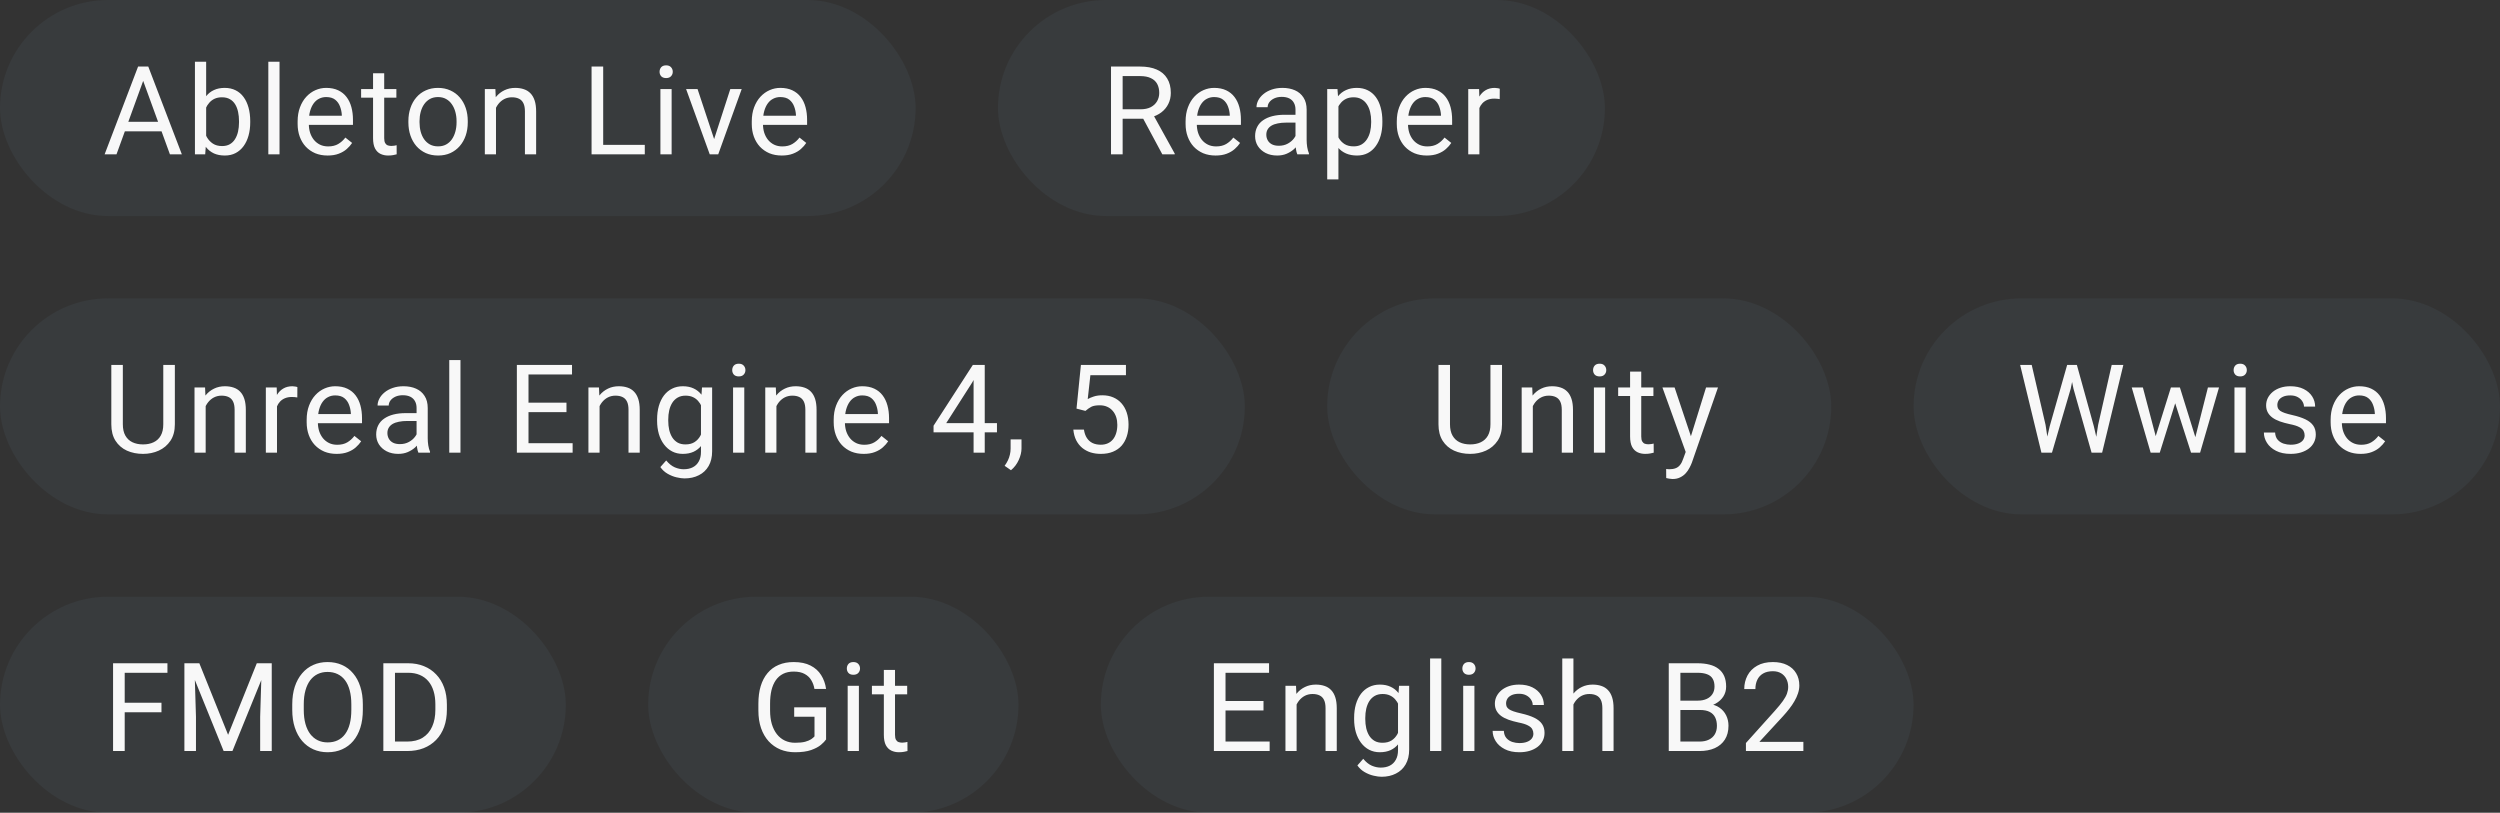
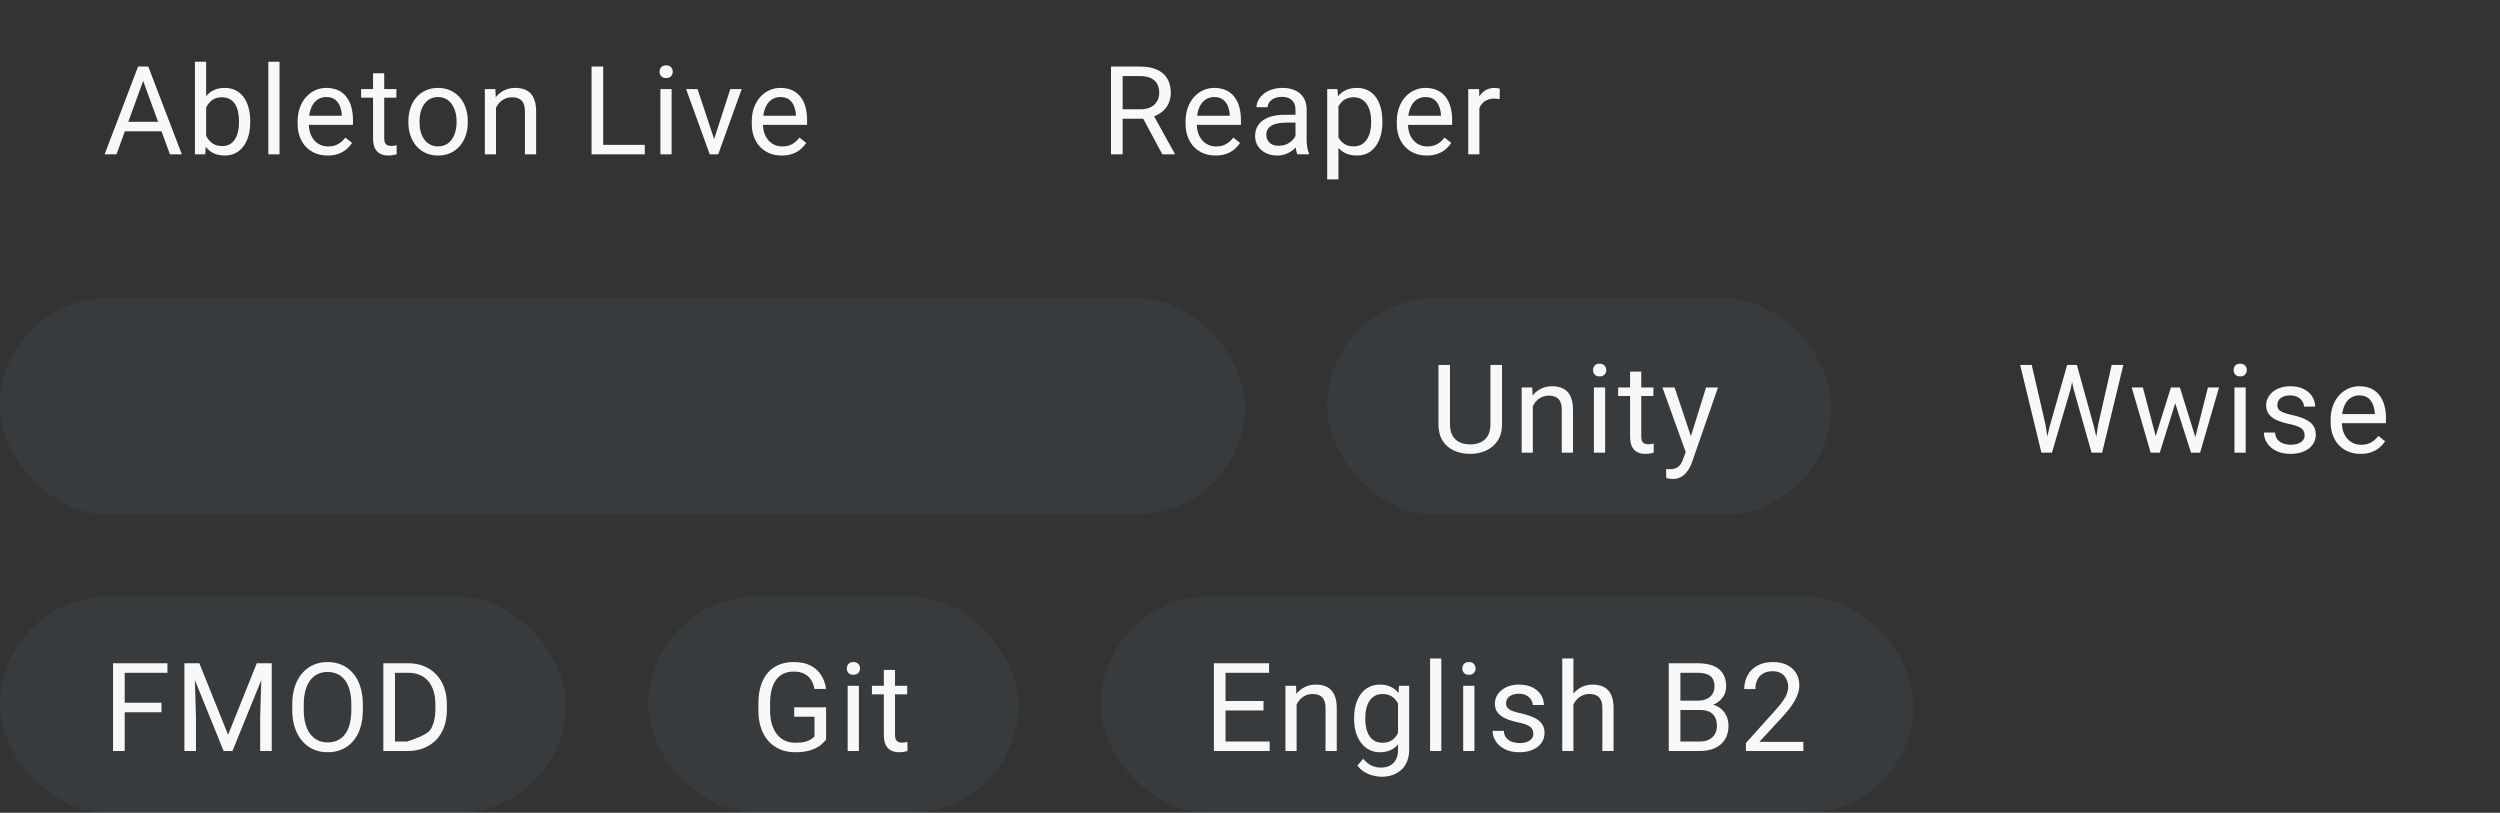
<svg xmlns="http://www.w3.org/2000/svg" width="243" height="79" viewBox="0 0 243 79" fill="none">
  <rect x="0" y="0" width="243" height="79" fill="#333333" stroke="none" />
-   <rect width="89" height="21" rx="10.5" fill="#99DAFF" fill-opacity="0.05" />
  <path d="M14.148 7.225L11.324 15H10.17L13.422 6.469H14.166L14.148 7.225ZM16.516 15L13.685 7.225L13.668 6.469H14.412L17.676 15H16.516ZM16.369 11.842V12.768H11.576V11.842H16.369ZM18.948 6H20.038V13.77L19.945 15H18.948V6ZM24.322 11.777V11.9C24.322 12.361 24.267 12.789 24.157 13.184C24.048 13.574 23.888 13.914 23.677 14.203C23.466 14.492 23.208 14.717 22.904 14.877C22.599 15.037 22.249 15.117 21.855 15.117C21.452 15.117 21.099 15.049 20.794 14.912C20.493 14.771 20.239 14.57 20.032 14.309C19.825 14.047 19.659 13.73 19.534 13.359C19.413 12.988 19.329 12.57 19.282 12.105V11.566C19.329 11.098 19.413 10.678 19.534 10.307C19.659 9.936 19.825 9.619 20.032 9.357C20.239 9.092 20.493 8.891 20.794 8.754C21.095 8.613 21.445 8.543 21.843 8.543C22.241 8.543 22.595 8.621 22.904 8.777C23.212 8.93 23.47 9.148 23.677 9.434C23.888 9.719 24.048 10.06 24.157 10.459C24.267 10.854 24.322 11.293 24.322 11.777ZM23.232 11.9V11.777C23.232 11.461 23.202 11.164 23.144 10.887C23.085 10.605 22.991 10.359 22.863 10.148C22.734 9.934 22.564 9.766 22.353 9.645C22.142 9.52 21.882 9.457 21.573 9.457C21.3 9.457 21.062 9.504 20.859 9.598C20.659 9.691 20.489 9.818 20.349 9.979C20.208 10.135 20.093 10.315 20.003 10.518C19.917 10.717 19.853 10.924 19.81 11.139V12.551C19.872 12.824 19.974 13.088 20.114 13.342C20.259 13.592 20.45 13.797 20.689 13.957C20.931 14.117 21.23 14.197 21.585 14.197C21.878 14.197 22.128 14.139 22.335 14.021C22.546 13.9 22.716 13.734 22.845 13.523C22.978 13.312 23.075 13.068 23.138 12.791C23.2 12.514 23.232 12.217 23.232 11.9ZM27.17 6V15H26.081V6H27.17ZM31.841 15.117C31.4 15.117 31 15.043 30.64 14.895C30.285 14.742 29.978 14.529 29.72 14.256C29.466 13.982 29.271 13.658 29.134 13.283C28.998 12.908 28.929 12.498 28.929 12.053V11.807C28.929 11.291 29.006 10.832 29.158 10.43C29.31 10.023 29.517 9.68 29.779 9.398C30.041 9.117 30.337 8.904 30.669 8.76C31.002 8.615 31.345 8.543 31.701 8.543C32.154 8.543 32.544 8.621 32.873 8.777C33.205 8.934 33.476 9.152 33.687 9.434C33.898 9.711 34.054 10.039 34.156 10.418C34.257 10.793 34.308 11.203 34.308 11.648V12.135H29.574V11.25H33.224V11.168C33.209 10.887 33.15 10.613 33.048 10.348C32.951 10.082 32.794 9.863 32.58 9.691C32.365 9.52 32.072 9.434 31.701 9.434C31.455 9.434 31.228 9.486 31.021 9.592C30.814 9.693 30.636 9.846 30.488 10.049C30.34 10.252 30.224 10.5 30.142 10.793C30.06 11.086 30.019 11.424 30.019 11.807V12.053C30.019 12.354 30.06 12.637 30.142 12.902C30.228 13.164 30.351 13.395 30.511 13.594C30.675 13.793 30.873 13.949 31.103 14.062C31.337 14.176 31.603 14.232 31.9 14.232C32.283 14.232 32.607 14.154 32.873 13.998C33.138 13.842 33.371 13.633 33.57 13.371L34.226 13.893C34.09 14.1 33.916 14.297 33.705 14.484C33.494 14.672 33.234 14.824 32.925 14.941C32.621 15.059 32.259 15.117 31.841 15.117ZM38.528 8.66V9.492H35.1V8.66H38.528ZM36.261 7.119H37.344V13.43C37.344 13.645 37.378 13.807 37.444 13.916C37.511 14.025 37.596 14.098 37.702 14.133C37.807 14.168 37.921 14.185 38.042 14.185C38.132 14.185 38.225 14.178 38.323 14.162C38.425 14.143 38.501 14.127 38.552 14.115L38.557 15C38.471 15.027 38.358 15.053 38.218 15.076C38.081 15.104 37.915 15.117 37.719 15.117C37.454 15.117 37.21 15.065 36.987 14.959C36.764 14.854 36.587 14.678 36.454 14.432C36.325 14.182 36.261 13.846 36.261 13.424V7.119ZM39.695 11.9V11.766C39.695 11.309 39.762 10.885 39.895 10.494C40.027 10.1 40.219 9.758 40.469 9.469C40.719 9.176 41.022 8.949 41.377 8.789C41.732 8.625 42.131 8.543 42.572 8.543C43.018 8.543 43.418 8.625 43.773 8.789C44.133 8.949 44.438 9.176 44.688 9.469C44.941 9.758 45.135 10.1 45.268 10.494C45.4 10.885 45.467 11.309 45.467 11.766V11.9C45.467 12.357 45.4 12.781 45.268 13.172C45.135 13.562 44.941 13.904 44.688 14.197C44.438 14.486 44.135 14.713 43.779 14.877C43.428 15.037 43.029 15.117 42.584 15.117C42.139 15.117 41.738 15.037 41.383 14.877C41.027 14.713 40.723 14.486 40.469 14.197C40.219 13.904 40.027 13.562 39.895 13.172C39.762 12.781 39.695 12.357 39.695 11.9ZM40.779 11.766V11.9C40.779 12.217 40.816 12.516 40.891 12.797C40.965 13.074 41.076 13.32 41.225 13.535C41.377 13.75 41.566 13.92 41.793 14.045C42.02 14.166 42.283 14.227 42.584 14.227C42.881 14.227 43.141 14.166 43.363 14.045C43.59 13.92 43.777 13.75 43.926 13.535C44.074 13.32 44.185 13.074 44.26 12.797C44.338 12.516 44.377 12.217 44.377 11.9V11.766C44.377 11.453 44.338 11.158 44.26 10.881C44.185 10.6 44.072 10.352 43.92 10.137C43.772 9.918 43.584 9.746 43.357 9.621C43.135 9.496 42.873 9.434 42.572 9.434C42.275 9.434 42.014 9.496 41.787 9.621C41.565 9.746 41.377 9.918 41.225 10.137C41.076 10.352 40.965 10.6 40.891 10.881C40.816 11.158 40.779 11.453 40.779 11.766ZM48.21 10.014V15H47.126V8.66H48.152L48.21 10.014ZM47.952 11.59L47.501 11.572C47.505 11.139 47.569 10.738 47.694 10.371C47.819 10 47.995 9.678 48.222 9.404C48.448 9.131 48.718 8.92 49.031 8.771C49.347 8.619 49.697 8.543 50.079 8.543C50.392 8.543 50.673 8.586 50.923 8.672C51.173 8.754 51.386 8.887 51.562 9.07C51.741 9.254 51.878 9.492 51.972 9.785C52.066 10.074 52.112 10.428 52.112 10.846V15H51.023V10.834C51.023 10.502 50.974 10.236 50.876 10.037C50.779 9.834 50.636 9.688 50.448 9.598C50.261 9.504 50.031 9.457 49.757 9.457C49.487 9.457 49.241 9.514 49.019 9.627C48.8 9.74 48.611 9.896 48.45 10.096C48.294 10.295 48.171 10.523 48.081 10.781C47.995 11.035 47.952 11.305 47.952 11.59ZM62.673 14.08V15H58.408V14.08H62.673ZM58.63 6.469V15H57.5V6.469H58.63ZM65.282 8.66V15H64.192V8.66H65.282ZM64.11 6.979C64.11 6.803 64.163 6.654 64.268 6.533C64.378 6.412 64.538 6.352 64.749 6.352C64.956 6.352 65.114 6.412 65.223 6.533C65.337 6.654 65.393 6.803 65.393 6.979C65.393 7.146 65.337 7.291 65.223 7.412C65.114 7.529 64.956 7.588 64.749 7.588C64.538 7.588 64.378 7.529 64.268 7.412C64.163 7.291 64.11 7.146 64.11 6.979ZM69.25 14.021L70.984 8.66H72.092L69.812 15H69.086L69.25 14.021ZM67.803 8.66L69.59 14.051L69.713 15H68.986L66.689 8.66H67.803ZM75.984 15.117C75.542 15.117 75.142 15.043 74.782 14.895C74.427 14.742 74.12 14.529 73.862 14.256C73.609 13.982 73.413 13.658 73.277 13.283C73.14 12.908 73.072 12.498 73.072 12.053V11.807C73.072 11.291 73.148 10.832 73.3 10.43C73.452 10.023 73.659 9.68 73.921 9.398C74.183 9.117 74.48 8.904 74.812 8.76C75.144 8.615 75.487 8.543 75.843 8.543C76.296 8.543 76.687 8.621 77.015 8.777C77.347 8.934 77.618 9.152 77.829 9.434C78.04 9.711 78.197 10.039 78.298 10.418C78.4 10.793 78.45 11.203 78.45 11.648V12.135H73.716V11.25H77.366V11.168C77.351 10.887 77.292 10.613 77.191 10.348C77.093 10.082 76.937 9.863 76.722 9.691C76.507 9.52 76.214 9.434 75.843 9.434C75.597 9.434 75.37 9.486 75.163 9.592C74.956 9.693 74.778 9.846 74.63 10.049C74.482 10.252 74.366 10.5 74.284 10.793C74.202 11.086 74.161 11.424 74.161 11.807V12.053C74.161 12.354 74.202 12.637 74.284 12.902C74.37 13.164 74.493 13.395 74.653 13.594C74.818 13.793 75.015 13.949 75.245 14.062C75.48 14.176 75.745 14.232 76.042 14.232C76.425 14.232 76.749 14.154 77.015 13.998C77.281 13.842 77.513 13.633 77.712 13.371L78.368 13.893C78.232 14.1 78.058 14.297 77.847 14.484C77.636 14.672 77.376 14.824 77.068 14.941C76.763 15.059 76.402 15.117 75.984 15.117Z" fill="#F8F8F8" />
-   <rect x="97" width="59" height="21" rx="10.5" fill="#99DAFF" fill-opacity="0.05" />
  <path d="M107.99 6.469H110.814C111.455 6.469 111.996 6.566 112.438 6.762C112.883 6.957 113.221 7.246 113.451 7.629C113.686 8.008 113.803 8.475 113.803 9.029C113.803 9.42 113.723 9.777 113.562 10.102C113.406 10.422 113.18 10.695 112.883 10.922C112.59 11.145 112.238 11.31 111.828 11.42L111.512 11.543H108.857L108.846 10.623H110.85C111.256 10.623 111.594 10.553 111.863 10.412C112.133 10.268 112.336 10.074 112.473 9.832C112.609 9.59 112.678 9.322 112.678 9.029C112.678 8.701 112.613 8.414 112.484 8.168C112.355 7.922 112.152 7.732 111.875 7.6C111.602 7.463 111.248 7.395 110.814 7.395H109.121V15H107.99V6.469ZM112.977 15L110.902 11.133L112.08 11.127L114.184 14.93V15H112.977ZM118.152 15.117C117.71 15.117 117.31 15.043 116.95 14.895C116.595 14.742 116.288 14.529 116.03 14.256C115.777 13.982 115.581 13.658 115.445 13.283C115.308 12.908 115.239 12.498 115.239 12.053V11.807C115.239 11.291 115.316 10.832 115.468 10.43C115.62 10.023 115.827 9.68 116.089 9.398C116.351 9.117 116.648 8.904 116.98 8.76C117.312 8.615 117.655 8.543 118.011 8.543C118.464 8.543 118.855 8.621 119.183 8.777C119.515 8.934 119.786 9.152 119.997 9.434C120.208 9.711 120.364 10.039 120.466 10.418C120.568 10.793 120.618 11.203 120.618 11.648V12.135H115.884V11.25H119.534V11.168C119.519 10.887 119.46 10.613 119.359 10.348C119.261 10.082 119.105 9.863 118.89 9.691C118.675 9.52 118.382 9.434 118.011 9.434C117.765 9.434 117.538 9.486 117.331 9.592C117.124 9.693 116.946 9.846 116.798 10.049C116.65 10.252 116.534 10.5 116.452 10.793C116.37 11.086 116.329 11.424 116.329 11.807V12.053C116.329 12.354 116.37 12.637 116.452 12.902C116.538 13.164 116.661 13.395 116.821 13.594C116.986 13.793 117.183 13.949 117.413 14.062C117.648 14.176 117.913 14.232 118.21 14.232C118.593 14.232 118.917 14.154 119.183 13.998C119.448 13.842 119.681 13.633 119.88 13.371L120.536 13.893C120.4 14.1 120.226 14.297 120.015 14.484C119.804 14.672 119.544 14.824 119.236 14.941C118.931 15.059 118.57 15.117 118.152 15.117ZM125.922 13.916V10.652C125.922 10.402 125.871 10.185 125.77 10.002C125.672 9.814 125.524 9.67 125.325 9.568C125.125 9.467 124.879 9.416 124.586 9.416C124.313 9.416 124.073 9.463 123.866 9.557C123.663 9.65 123.502 9.773 123.385 9.926C123.272 10.078 123.215 10.242 123.215 10.418H122.131C122.131 10.191 122.19 9.967 122.307 9.744C122.424 9.521 122.592 9.32 122.811 9.141C123.034 8.957 123.299 8.812 123.608 8.707C123.92 8.598 124.268 8.543 124.651 8.543C125.112 8.543 125.518 8.621 125.87 8.777C126.225 8.934 126.502 9.17 126.702 9.486C126.905 9.799 127.006 10.191 127.006 10.664V13.617C127.006 13.828 127.024 14.053 127.059 14.291C127.098 14.529 127.155 14.734 127.229 14.906V15H126.098C126.043 14.875 126 14.709 125.969 14.502C125.938 14.291 125.922 14.096 125.922 13.916ZM126.11 11.156L126.121 11.918H125.026C124.717 11.918 124.442 11.943 124.2 11.994C123.957 12.041 123.754 12.113 123.59 12.211C123.426 12.309 123.301 12.432 123.215 12.58C123.129 12.725 123.086 12.895 123.086 13.09C123.086 13.289 123.131 13.471 123.221 13.635C123.311 13.799 123.446 13.93 123.625 14.027C123.809 14.121 124.034 14.168 124.299 14.168C124.631 14.168 124.924 14.098 125.178 13.957C125.432 13.816 125.633 13.645 125.782 13.441C125.934 13.238 126.016 13.041 126.028 12.85L126.491 13.371C126.463 13.535 126.389 13.717 126.268 13.916C126.147 14.115 125.985 14.307 125.782 14.49C125.582 14.67 125.344 14.82 125.067 14.941C124.793 15.059 124.485 15.117 124.141 15.117C123.711 15.117 123.334 15.033 123.01 14.865C122.69 14.697 122.44 14.473 122.26 14.191C122.084 13.906 121.996 13.588 121.996 13.236C121.996 12.896 122.063 12.598 122.196 12.34C122.329 12.078 122.52 11.861 122.77 11.69C123.02 11.514 123.321 11.381 123.672 11.291C124.024 11.201 124.416 11.156 124.85 11.156H126.11ZM130.095 9.879V17.438H129.005V8.66H130.002L130.095 9.879ZM134.367 11.777V11.9C134.367 12.361 134.312 12.789 134.203 13.184C134.093 13.574 133.933 13.914 133.722 14.203C133.515 14.492 133.259 14.717 132.955 14.877C132.65 15.037 132.3 15.117 131.906 15.117C131.504 15.117 131.148 15.051 130.839 14.918C130.531 14.785 130.269 14.592 130.054 14.338C129.839 14.084 129.668 13.779 129.539 13.424C129.414 13.068 129.328 12.668 129.281 12.223V11.566C129.328 11.098 129.416 10.678 129.545 10.307C129.673 9.936 129.843 9.619 130.054 9.357C130.269 9.092 130.529 8.891 130.834 8.754C131.138 8.613 131.49 8.543 131.888 8.543C132.287 8.543 132.64 8.621 132.949 8.777C133.257 8.93 133.517 9.148 133.728 9.434C133.939 9.719 134.097 10.06 134.203 10.459C134.312 10.854 134.367 11.293 134.367 11.777ZM133.277 11.9V11.777C133.277 11.461 133.244 11.164 133.177 10.887C133.111 10.605 133.007 10.359 132.867 10.148C132.73 9.934 132.554 9.766 132.339 9.645C132.125 9.52 131.869 9.457 131.572 9.457C131.298 9.457 131.06 9.504 130.857 9.598C130.658 9.691 130.488 9.818 130.347 9.979C130.207 10.135 130.091 10.315 130.002 10.518C129.916 10.717 129.851 10.924 129.808 11.139V12.656C129.886 12.93 129.996 13.188 130.136 13.43C130.277 13.668 130.464 13.861 130.699 14.01C130.933 14.154 131.228 14.227 131.584 14.227C131.877 14.227 132.129 14.166 132.339 14.045C132.554 13.92 132.73 13.75 132.867 13.535C133.007 13.32 133.111 13.074 133.177 12.797C133.244 12.516 133.277 12.217 133.277 11.9ZM138.68 15.117C138.239 15.117 137.839 15.043 137.479 14.895C137.124 14.742 136.817 14.529 136.559 14.256C136.305 13.982 136.11 13.658 135.973 13.283C135.837 12.908 135.768 12.498 135.768 12.053V11.807C135.768 11.291 135.845 10.832 135.997 10.43C136.149 10.023 136.356 9.68 136.618 9.398C136.88 9.117 137.177 8.904 137.509 8.76C137.841 8.615 138.184 8.543 138.54 8.543C138.993 8.543 139.384 8.621 139.712 8.777C140.044 8.934 140.315 9.152 140.526 9.434C140.737 9.711 140.893 10.039 140.995 10.418C141.096 10.793 141.147 11.203 141.147 11.648V12.135H136.413V11.25H140.063V11.168C140.048 10.887 139.989 10.613 139.888 10.348C139.79 10.082 139.634 9.863 139.419 9.691C139.204 9.52 138.911 9.434 138.54 9.434C138.294 9.434 138.067 9.486 137.86 9.592C137.653 9.693 137.475 9.846 137.327 10.049C137.179 10.252 137.063 10.5 136.981 10.793C136.899 11.086 136.858 11.424 136.858 11.807V12.053C136.858 12.354 136.899 12.637 136.981 12.902C137.067 13.164 137.19 13.395 137.35 13.594C137.514 13.793 137.712 13.949 137.942 14.062C138.177 14.176 138.442 14.232 138.739 14.232C139.122 14.232 139.446 14.154 139.712 13.998C139.977 13.842 140.21 13.633 140.409 13.371L141.065 13.893C140.929 14.1 140.755 14.297 140.544 14.484C140.333 14.672 140.073 14.824 139.764 14.941C139.46 15.059 139.098 15.117 138.68 15.117ZM143.797 9.656V15H142.713V8.66H143.768L143.797 9.656ZM145.777 8.625L145.771 9.633C145.682 9.613 145.596 9.602 145.514 9.598C145.436 9.59 145.346 9.586 145.244 9.586C144.994 9.586 144.773 9.625 144.582 9.703C144.391 9.781 144.229 9.891 144.096 10.031C143.963 10.172 143.857 10.34 143.779 10.535C143.705 10.727 143.656 10.938 143.633 11.168L143.328 11.344C143.328 10.961 143.365 10.602 143.439 10.266C143.518 9.93 143.637 9.633 143.797 9.375C143.957 9.113 144.16 8.91 144.406 8.766C144.656 8.617 144.953 8.543 145.297 8.543C145.375 8.543 145.465 8.553 145.566 8.572C145.668 8.588 145.738 8.605 145.777 8.625Z" fill="#F8F8F8" />
  <rect y="29" width="121" height="21" rx="10.5" fill="#99DAFF" fill-opacity="0.05" />
-   <path d="M15.871 35.469H16.996V41.24C16.996 41.881 16.854 42.414 16.568 42.84C16.283 43.266 15.904 43.586 15.432 43.801C14.963 44.012 14.453 44.117 13.902 44.117C13.324 44.117 12.801 44.012 12.332 43.801C11.867 43.586 11.498 43.266 11.225 42.84C10.955 42.414 10.82 41.881 10.82 41.24V35.469H11.94V41.24C11.94 41.685 12.021 42.053 12.185 42.342C12.35 42.631 12.578 42.846 12.871 42.986C13.168 43.127 13.512 43.197 13.902 43.197C14.297 43.197 14.641 43.127 14.934 42.986C15.23 42.846 15.461 42.631 15.625 42.342C15.789 42.053 15.871 41.685 15.871 41.24V35.469ZM19.991 39.014V44H18.907V37.66H19.933L19.991 39.014ZM19.734 40.59L19.282 40.572C19.286 40.139 19.351 39.738 19.476 39.371C19.601 39 19.777 38.678 20.003 38.404C20.23 38.131 20.499 37.92 20.812 37.772C21.128 37.619 21.478 37.543 21.86 37.543C22.173 37.543 22.454 37.586 22.704 37.672C22.954 37.754 23.167 37.887 23.343 38.07C23.523 38.254 23.659 38.492 23.753 38.785C23.847 39.074 23.894 39.428 23.894 39.846V44H22.804V39.834C22.804 39.502 22.755 39.236 22.657 39.037C22.56 38.834 22.417 38.688 22.23 38.598C22.042 38.504 21.812 38.457 21.538 38.457C21.269 38.457 21.023 38.514 20.8 38.627C20.581 38.74 20.392 38.897 20.232 39.096C20.075 39.295 19.952 39.523 19.863 39.781C19.777 40.035 19.734 40.305 19.734 40.59ZM26.924 38.656V44H25.84V37.66H26.895L26.924 38.656ZM28.905 37.625L28.899 38.633C28.809 38.613 28.723 38.602 28.641 38.598C28.563 38.59 28.473 38.586 28.372 38.586C28.122 38.586 27.901 38.625 27.709 38.703C27.518 38.781 27.356 38.891 27.223 39.031C27.09 39.172 26.985 39.34 26.907 39.535C26.832 39.727 26.784 39.938 26.76 40.168L26.456 40.344C26.456 39.961 26.493 39.602 26.567 39.266C26.645 38.93 26.764 38.633 26.924 38.375C27.084 38.113 27.288 37.91 27.534 37.766C27.784 37.617 28.081 37.543 28.424 37.543C28.502 37.543 28.592 37.553 28.694 37.572C28.795 37.588 28.866 37.605 28.905 37.625ZM32.72 44.117C32.279 44.117 31.878 44.043 31.519 43.895C31.164 43.742 30.857 43.529 30.599 43.256C30.345 42.982 30.15 42.658 30.013 42.283C29.877 41.908 29.808 41.498 29.808 41.053V40.807C29.808 40.291 29.884 39.832 30.037 39.43C30.189 39.023 30.396 38.68 30.658 38.398C30.919 38.117 31.216 37.904 31.548 37.76C31.881 37.615 32.224 37.543 32.58 37.543C33.033 37.543 33.423 37.621 33.752 37.777C34.084 37.934 34.355 38.152 34.566 38.434C34.777 38.711 34.933 39.039 35.035 39.418C35.136 39.793 35.187 40.203 35.187 40.648V41.135H30.453V40.25H34.103V40.168C34.087 39.887 34.029 39.613 33.927 39.348C33.83 39.082 33.673 38.863 33.459 38.691C33.244 38.52 32.951 38.434 32.58 38.434C32.334 38.434 32.107 38.486 31.9 38.592C31.693 38.693 31.515 38.846 31.367 39.049C31.218 39.252 31.103 39.5 31.021 39.793C30.939 40.086 30.898 40.424 30.898 40.807V41.053C30.898 41.353 30.939 41.637 31.021 41.902C31.107 42.164 31.23 42.395 31.39 42.594C31.554 42.793 31.752 42.949 31.982 43.062C32.216 43.176 32.482 43.232 32.779 43.232C33.162 43.232 33.486 43.154 33.752 42.998C34.017 42.842 34.25 42.633 34.449 42.371L35.105 42.893C34.968 43.1 34.794 43.297 34.584 43.484C34.373 43.672 34.113 43.824 33.804 43.941C33.5 44.059 33.138 44.117 32.72 44.117ZM40.491 42.916V39.652C40.491 39.402 40.44 39.185 40.339 39.002C40.241 38.815 40.093 38.67 39.893 38.568C39.694 38.467 39.448 38.416 39.155 38.416C38.882 38.416 38.641 38.463 38.434 38.557C38.231 38.65 38.071 38.773 37.954 38.926C37.841 39.078 37.784 39.242 37.784 39.418H36.7C36.7 39.191 36.759 38.967 36.876 38.744C36.993 38.522 37.161 38.32 37.38 38.141C37.602 37.957 37.868 37.812 38.177 37.707C38.489 37.598 38.837 37.543 39.219 37.543C39.681 37.543 40.087 37.621 40.438 37.777C40.794 37.934 41.071 38.17 41.27 38.486C41.473 38.799 41.575 39.191 41.575 39.664V42.617C41.575 42.828 41.593 43.053 41.628 43.291C41.667 43.529 41.723 43.734 41.798 43.906V44H40.667C40.612 43.875 40.569 43.709 40.538 43.502C40.507 43.291 40.491 43.096 40.491 42.916ZM40.678 40.156L40.69 40.918H39.594C39.286 40.918 39.011 40.943 38.768 40.994C38.526 41.041 38.323 41.113 38.159 41.211C37.995 41.309 37.87 41.432 37.784 41.58C37.698 41.725 37.655 41.895 37.655 42.09C37.655 42.289 37.7 42.471 37.79 42.635C37.88 42.799 38.014 42.93 38.194 43.027C38.378 43.121 38.602 43.168 38.868 43.168C39.2 43.168 39.493 43.098 39.747 42.957C40.001 42.816 40.202 42.645 40.35 42.441C40.503 42.238 40.585 42.041 40.596 41.85L41.059 42.371C41.032 42.535 40.958 42.717 40.837 42.916C40.716 43.115 40.553 43.307 40.35 43.49C40.151 43.67 39.913 43.82 39.636 43.941C39.362 44.059 39.053 44.117 38.71 44.117C38.28 44.117 37.903 44.033 37.579 43.865C37.259 43.697 37.009 43.473 36.829 43.191C36.653 42.906 36.565 42.588 36.565 42.236C36.565 41.897 36.632 41.598 36.764 41.34C36.897 41.078 37.089 40.861 37.339 40.69C37.589 40.514 37.889 40.381 38.241 40.291C38.593 40.201 38.985 40.156 39.419 40.156H40.678ZM44.758 35V44H43.668V35H44.758ZM55.659 43.08V44H51.141V43.08H55.659ZM51.37 35.469V44H50.239V35.469H51.37ZM55.061 39.137V40.057H51.141V39.137H55.061ZM55.6 35.469V36.395H51.141V35.469H55.6ZM58.279 39.014V44H57.195V37.66H58.22L58.279 39.014ZM58.021 40.59L57.57 40.572C57.574 40.139 57.638 39.738 57.763 39.371C57.888 39 58.064 38.678 58.291 38.404C58.517 38.131 58.787 37.92 59.099 37.772C59.416 37.619 59.765 37.543 60.148 37.543C60.461 37.543 60.742 37.586 60.992 37.672C61.242 37.754 61.455 37.887 61.63 38.07C61.81 38.254 61.947 38.492 62.041 38.785C62.134 39.074 62.181 39.428 62.181 39.846V44H61.091V39.834C61.091 39.502 61.043 39.236 60.945 39.037C60.847 38.834 60.705 38.688 60.517 38.598C60.33 38.504 60.099 38.457 59.826 38.457C59.556 38.457 59.31 38.514 59.087 38.627C58.869 38.74 58.679 38.897 58.519 39.096C58.363 39.295 58.24 39.523 58.15 39.781C58.064 40.035 58.021 40.305 58.021 40.59ZM68.235 37.66H69.219V43.865C69.219 44.424 69.106 44.9 68.88 45.295C68.653 45.69 68.337 45.988 67.93 46.191C67.528 46.398 67.063 46.502 66.536 46.502C66.317 46.502 66.059 46.467 65.763 46.397C65.469 46.33 65.18 46.215 64.895 46.051C64.614 45.891 64.378 45.674 64.186 45.4L64.755 44.756C65.02 45.076 65.298 45.299 65.587 45.424C65.88 45.549 66.169 45.611 66.454 45.611C66.798 45.611 67.094 45.547 67.344 45.418C67.594 45.289 67.788 45.098 67.925 44.844C68.065 44.594 68.135 44.285 68.135 43.918V39.055L68.235 37.66ZM63.87 40.9V40.777C63.87 40.293 63.927 39.853 64.04 39.459C64.157 39.06 64.323 38.719 64.538 38.434C64.757 38.148 65.02 37.93 65.329 37.777C65.638 37.621 65.985 37.543 66.372 37.543C66.77 37.543 67.118 37.613 67.415 37.754C67.716 37.891 67.969 38.092 68.177 38.357C68.388 38.619 68.553 38.935 68.675 39.307C68.796 39.678 68.88 40.098 68.927 40.566V41.105C68.884 41.57 68.8 41.988 68.675 42.359C68.553 42.73 68.388 43.047 68.177 43.309C67.969 43.57 67.716 43.772 67.415 43.912C67.114 44.049 66.763 44.117 66.36 44.117C65.981 44.117 65.638 44.037 65.329 43.877C65.024 43.717 64.763 43.492 64.544 43.203C64.325 42.914 64.157 42.574 64.04 42.184C63.927 41.789 63.87 41.361 63.87 40.9ZM64.954 40.777V40.9C64.954 41.217 64.985 41.514 65.048 41.791C65.114 42.068 65.214 42.312 65.347 42.523C65.483 42.734 65.657 42.9 65.868 43.022C66.079 43.139 66.331 43.197 66.624 43.197C66.983 43.197 67.28 43.121 67.514 42.969C67.749 42.816 67.934 42.615 68.071 42.365C68.212 42.115 68.321 41.844 68.399 41.551V40.139C68.356 39.924 68.29 39.717 68.2 39.518C68.114 39.315 68.001 39.135 67.86 38.978C67.723 38.818 67.553 38.691 67.35 38.598C67.147 38.504 66.909 38.457 66.635 38.457C66.339 38.457 66.083 38.52 65.868 38.645C65.657 38.766 65.483 38.934 65.347 39.148C65.214 39.359 65.114 39.605 65.048 39.887C64.985 40.164 64.954 40.461 64.954 40.777ZM72.344 37.66V44H71.254V37.66H72.344ZM71.172 35.978C71.172 35.803 71.225 35.654 71.33 35.533C71.439 35.412 71.6 35.352 71.811 35.352C72.018 35.352 72.176 35.412 72.285 35.533C72.398 35.654 72.455 35.803 72.455 35.978C72.455 36.147 72.398 36.291 72.285 36.412C72.176 36.529 72.018 36.588 71.811 36.588C71.6 36.588 71.439 36.529 71.33 36.412C71.225 36.291 71.172 36.147 71.172 35.978ZM75.468 39.014V44H74.384V37.66H75.409L75.468 39.014ZM75.21 40.59L74.759 40.572C74.763 40.139 74.827 39.738 74.952 39.371C75.077 39 75.253 38.678 75.48 38.404C75.706 38.131 75.976 37.92 76.288 37.772C76.605 37.619 76.954 37.543 77.337 37.543C77.65 37.543 77.931 37.586 78.181 37.672C78.431 37.754 78.644 37.887 78.82 38.07C78.999 38.254 79.136 38.492 79.23 38.785C79.323 39.074 79.37 39.428 79.37 39.846V44H78.281V39.834C78.281 39.502 78.232 39.236 78.134 39.037C78.036 38.834 77.894 38.688 77.706 38.598C77.519 38.504 77.288 38.457 77.015 38.457C76.745 38.457 76.499 38.514 76.277 38.627C76.058 38.74 75.868 38.897 75.708 39.096C75.552 39.295 75.429 39.523 75.339 39.781C75.253 40.035 75.21 40.305 75.21 40.59ZM83.948 44.117C83.506 44.117 83.106 44.043 82.746 43.895C82.391 43.742 82.084 43.529 81.827 43.256C81.573 42.982 81.377 42.658 81.241 42.283C81.104 41.908 81.035 41.498 81.035 41.053V40.807C81.035 40.291 81.112 39.832 81.264 39.43C81.416 39.023 81.623 38.68 81.885 38.398C82.147 38.117 82.444 37.904 82.776 37.76C83.108 37.615 83.452 37.543 83.807 37.543C84.26 37.543 84.651 37.621 84.979 37.777C85.311 37.934 85.582 38.152 85.793 38.434C86.004 38.711 86.16 39.039 86.262 39.418C86.364 39.793 86.415 40.203 86.415 40.648V41.135H81.68V40.25H85.331V40.168C85.315 39.887 85.256 39.613 85.155 39.348C85.057 39.082 84.901 38.863 84.686 38.691C84.471 38.52 84.178 38.434 83.807 38.434C83.561 38.434 83.334 38.486 83.127 38.592C82.92 38.693 82.743 38.846 82.594 39.049C82.446 39.252 82.331 39.5 82.248 39.793C82.166 40.086 82.125 40.424 82.125 40.807V41.053C82.125 41.353 82.166 41.637 82.248 41.902C82.334 42.164 82.457 42.395 82.618 42.594C82.782 42.793 82.979 42.949 83.209 43.062C83.444 43.176 83.709 43.232 84.006 43.232C84.389 43.232 84.713 43.154 84.979 42.998C85.245 42.842 85.477 42.633 85.676 42.371L86.332 42.893C86.196 43.1 86.022 43.297 85.811 43.484C85.6 43.672 85.34 43.824 85.032 43.941C84.727 44.059 84.366 44.117 83.948 44.117ZM96.905 41.129V42.02H90.741V41.381L94.561 35.469H95.446L94.497 37.18L91.972 41.129H96.905ZM95.716 35.469V44H94.632V35.469H95.716ZM99.291 42.711V43.584C99.291 43.94 99.201 44.315 99.022 44.709C98.842 45.107 98.59 45.44 98.266 45.705L97.65 45.277C97.775 45.105 97.881 44.93 97.967 44.75C98.053 44.574 98.117 44.391 98.16 44.199C98.207 44.012 98.231 43.812 98.231 43.602V42.711H99.291ZM105.504 39.94L104.637 39.717L105.065 35.469H109.442V36.471H105.985L105.727 38.791C105.883 38.701 106.08 38.617 106.319 38.539C106.561 38.461 106.838 38.422 107.151 38.422C107.545 38.422 107.899 38.49 108.211 38.627C108.524 38.76 108.789 38.951 109.008 39.201C109.231 39.451 109.401 39.752 109.518 40.103C109.635 40.455 109.694 40.848 109.694 41.281C109.694 41.691 109.637 42.068 109.524 42.412C109.414 42.756 109.248 43.057 109.026 43.315C108.803 43.568 108.522 43.766 108.182 43.906C107.846 44.047 107.45 44.117 106.993 44.117C106.649 44.117 106.323 44.07 106.014 43.977C105.709 43.879 105.436 43.732 105.194 43.537C104.955 43.338 104.76 43.092 104.608 42.799C104.459 42.502 104.366 42.154 104.327 41.756H105.358C105.405 42.076 105.498 42.346 105.639 42.565C105.78 42.783 105.963 42.949 106.19 43.062C106.42 43.172 106.688 43.227 106.993 43.227C107.25 43.227 107.479 43.182 107.678 43.092C107.877 43.002 108.045 42.873 108.182 42.705C108.319 42.537 108.422 42.334 108.493 42.096C108.567 41.857 108.604 41.59 108.604 41.293C108.604 41.023 108.567 40.773 108.493 40.543C108.418 40.312 108.307 40.111 108.159 39.94C108.014 39.768 107.836 39.635 107.625 39.541C107.414 39.443 107.172 39.395 106.899 39.395C106.536 39.395 106.26 39.443 106.073 39.541C105.889 39.639 105.7 39.772 105.504 39.94Z" fill="#F8F8F8" />
  <rect x="129" y="29" width="49" height="21" rx="10.5" fill="#99DAFF" fill-opacity="0.05" />
  <path d="M144.871 35.469H145.996V41.24C145.996 41.881 145.854 42.414 145.568 42.84C145.283 43.266 144.904 43.586 144.432 43.801C143.963 44.012 143.453 44.117 142.902 44.117C142.324 44.117 141.801 44.012 141.332 43.801C140.867 43.586 140.498 43.266 140.225 42.84C139.955 42.414 139.82 41.881 139.82 41.24V35.469H140.939V41.24C140.939 41.685 141.021 42.053 141.186 42.342C141.35 42.631 141.578 42.846 141.871 42.986C142.168 43.127 142.512 43.197 142.902 43.197C143.297 43.197 143.641 43.127 143.934 42.986C144.23 42.846 144.461 42.631 144.625 42.342C144.789 42.053 144.871 41.685 144.871 41.24V35.469ZM148.991 39.014V44H147.907V37.66H148.933L148.991 39.014ZM148.734 40.59L148.282 40.572C148.286 40.139 148.351 39.738 148.476 39.371C148.601 39 148.777 38.678 149.003 38.404C149.23 38.131 149.499 37.92 149.812 37.772C150.128 37.619 150.478 37.543 150.861 37.543C151.173 37.543 151.454 37.586 151.704 37.672C151.954 37.754 152.167 37.887 152.343 38.07C152.523 38.254 152.659 38.492 152.753 38.785C152.847 39.074 152.894 39.428 152.894 39.846V44H151.804V39.834C151.804 39.502 151.755 39.236 151.657 39.037C151.56 38.834 151.417 38.688 151.23 38.598C151.042 38.504 150.812 38.457 150.538 38.457C150.269 38.457 150.023 38.514 149.8 38.627C149.581 38.74 149.392 38.897 149.232 39.096C149.075 39.295 148.952 39.523 148.863 39.781C148.777 40.035 148.734 40.305 148.734 40.59ZM156.018 37.66V44H154.928V37.66H156.018ZM154.846 35.978C154.846 35.803 154.899 35.654 155.004 35.533C155.114 35.412 155.274 35.352 155.485 35.352C155.692 35.352 155.85 35.412 155.959 35.533C156.073 35.654 156.129 35.803 156.129 35.978C156.129 36.147 156.073 36.291 155.959 36.412C155.85 36.529 155.692 36.588 155.485 36.588C155.274 36.588 155.114 36.529 155.004 36.412C154.899 36.291 154.846 36.147 154.846 35.978ZM160.712 37.66V38.492H157.285V37.66H160.712ZM158.445 36.119H159.529V42.43C159.529 42.645 159.562 42.807 159.629 42.916C159.695 43.025 159.781 43.098 159.886 43.133C159.992 43.168 160.105 43.185 160.226 43.185C160.316 43.185 160.41 43.178 160.507 43.162C160.609 43.143 160.685 43.127 160.736 43.115L160.742 44C160.656 44.027 160.543 44.053 160.402 44.076C160.265 44.103 160.099 44.117 159.904 44.117C159.638 44.117 159.394 44.065 159.171 43.959C158.949 43.853 158.771 43.678 158.638 43.432C158.509 43.182 158.445 42.846 158.445 42.424V36.119ZM164.065 43.344L165.829 37.66H166.989L164.446 44.978C164.388 45.135 164.309 45.303 164.212 45.482C164.118 45.666 163.997 45.84 163.848 46.004C163.7 46.168 163.52 46.301 163.309 46.402C163.102 46.508 162.854 46.56 162.565 46.56C162.479 46.56 162.37 46.549 162.237 46.525C162.104 46.502 162.011 46.482 161.956 46.467L161.95 45.588C161.981 45.592 162.03 45.596 162.096 45.6C162.167 45.607 162.216 45.611 162.243 45.611C162.489 45.611 162.698 45.578 162.87 45.512C163.042 45.449 163.186 45.342 163.304 45.19C163.425 45.041 163.528 44.836 163.614 44.574L164.065 43.344ZM162.77 37.66L164.417 42.582L164.698 43.725L163.919 44.123L161.587 37.66H162.77Z" fill="#F8F8F8" />
-   <rect x="186" y="29" width="57" height="21" rx="10.5" fill="#99DAFF" fill-opacity="0.05" />
  <path d="M199.234 41.422L200.928 35.469H201.748L201.273 37.783L199.451 44H198.637L199.234 41.422ZM197.482 35.469L198.83 41.305L199.234 44H198.426L196.357 35.469H197.482ZM203.939 41.299L205.258 35.469H206.389L204.326 44H203.518L203.939 41.299ZM201.871 35.469L203.518 41.422L204.115 44H203.301L201.543 37.783L201.062 35.469H201.871ZM209.384 42.875L211.013 37.66H211.728L211.587 38.697L209.929 44H209.232L209.384 42.875ZM208.288 37.66L209.677 42.934L209.777 44H209.044L207.204 37.66H208.288ZM213.286 42.893L214.611 37.66H215.689L213.849 44H213.122L213.286 42.893ZM211.886 37.66L213.48 42.787L213.661 44H212.97L211.265 38.685L211.124 37.66H211.886ZM218.28 37.66V44H217.19V37.66H218.28ZM217.108 35.978C217.108 35.803 217.161 35.654 217.266 35.533C217.375 35.412 217.536 35.352 217.746 35.352C217.954 35.352 218.112 35.412 218.221 35.533C218.334 35.654 218.391 35.803 218.391 35.978C218.391 36.147 218.334 36.291 218.221 36.412C218.112 36.529 217.954 36.588 217.746 36.588C217.536 36.588 217.375 36.529 217.266 36.412C217.161 36.291 217.108 36.147 217.108 35.978ZM224.011 42.318C224.011 42.162 223.976 42.018 223.906 41.885C223.839 41.748 223.701 41.625 223.49 41.516C223.283 41.402 222.97 41.305 222.552 41.223C222.201 41.148 221.882 41.06 221.597 40.959C221.316 40.857 221.076 40.734 220.877 40.59C220.681 40.445 220.531 40.275 220.425 40.08C220.32 39.885 220.267 39.656 220.267 39.395C220.267 39.145 220.322 38.908 220.431 38.685C220.545 38.463 220.703 38.266 220.906 38.094C221.113 37.922 221.361 37.787 221.65 37.69C221.939 37.592 222.261 37.543 222.617 37.543C223.125 37.543 223.558 37.633 223.918 37.812C224.277 37.992 224.552 38.232 224.744 38.533C224.935 38.83 225.031 39.16 225.031 39.523H223.947C223.947 39.348 223.894 39.178 223.789 39.014C223.687 38.846 223.537 38.707 223.337 38.598C223.142 38.488 222.902 38.434 222.617 38.434C222.316 38.434 222.072 38.48 221.884 38.574C221.701 38.664 221.566 38.779 221.48 38.92C221.398 39.06 221.357 39.209 221.357 39.365C221.357 39.482 221.377 39.588 221.416 39.682C221.459 39.772 221.533 39.855 221.638 39.934C221.744 40.008 221.892 40.078 222.084 40.145C222.275 40.211 222.519 40.277 222.816 40.344C223.336 40.461 223.763 40.602 224.099 40.766C224.435 40.93 224.685 41.131 224.849 41.369C225.013 41.607 225.095 41.897 225.095 42.236C225.095 42.514 225.037 42.768 224.92 42.998C224.806 43.228 224.64 43.428 224.421 43.596C224.207 43.76 223.949 43.889 223.648 43.982C223.351 44.072 223.017 44.117 222.646 44.117C222.087 44.117 221.615 44.018 221.228 43.818C220.841 43.619 220.548 43.361 220.349 43.045C220.15 42.728 220.05 42.395 220.05 42.043H221.14C221.156 42.34 221.242 42.576 221.398 42.752C221.554 42.924 221.746 43.047 221.972 43.121C222.199 43.191 222.423 43.227 222.646 43.227C222.943 43.227 223.191 43.188 223.39 43.109C223.593 43.031 223.748 42.924 223.853 42.787C223.959 42.65 224.011 42.494 224.011 42.318ZM229.45 44.117C229.009 44.117 228.608 44.043 228.249 43.895C227.893 43.742 227.587 43.529 227.329 43.256C227.075 42.982 226.88 42.658 226.743 42.283C226.606 41.908 226.538 41.498 226.538 41.053V40.807C226.538 40.291 226.614 39.832 226.766 39.43C226.919 39.023 227.126 38.68 227.388 38.398C227.649 38.117 227.946 37.904 228.278 37.76C228.61 37.615 228.954 37.543 229.309 37.543C229.763 37.543 230.153 37.621 230.481 37.777C230.813 37.934 231.085 38.152 231.296 38.434C231.507 38.711 231.663 39.039 231.764 39.418C231.866 39.793 231.917 40.203 231.917 40.648V41.135H227.182V40.25H230.833V40.168C230.817 39.887 230.759 39.613 230.657 39.348C230.559 39.082 230.403 38.863 230.188 38.691C229.973 38.52 229.68 38.434 229.309 38.434C229.063 38.434 228.837 38.486 228.63 38.592C228.423 38.693 228.245 38.846 228.096 39.049C227.948 39.252 227.833 39.5 227.751 39.793C227.669 40.086 227.628 40.424 227.628 40.807V41.053C227.628 41.353 227.669 41.637 227.751 41.902C227.837 42.164 227.96 42.395 228.12 42.594C228.284 42.793 228.481 42.949 228.712 43.062C228.946 43.176 229.212 43.232 229.509 43.232C229.891 43.232 230.216 43.154 230.481 42.998C230.747 42.842 230.979 42.633 231.179 42.371L231.835 42.893C231.698 43.1 231.524 43.297 231.313 43.484C231.102 43.672 230.843 43.824 230.534 43.941C230.229 44.059 229.868 44.117 229.45 44.117Z" fill="#F8F8F8" />
  <rect y="58" width="55" height="21" rx="10.5" fill="#99DAFF" fill-opacity="0.05" />
-   <path d="M12.121 64.469V73H10.99V64.469H12.121ZM15.695 68.307V69.232H11.875V68.307H15.695ZM16.275 64.469V65.394H11.875V64.469H16.275ZM18.28 64.469H19.376L22.171 71.424L24.96 64.469H26.062L22.593 73H21.738L18.28 64.469ZM17.923 64.469H18.89L19.048 69.672V73H17.923V64.469ZM25.447 64.469H26.413V73H25.288V69.672L25.447 64.469ZM35.268 68.465V69.004C35.268 69.644 35.188 70.219 35.028 70.727C34.868 71.234 34.637 71.666 34.336 72.022C34.035 72.377 33.674 72.648 33.252 72.836C32.834 73.023 32.366 73.117 31.846 73.117C31.342 73.117 30.879 73.023 30.457 72.836C30.04 72.648 29.676 72.377 29.368 72.022C29.063 71.666 28.827 71.234 28.659 70.727C28.491 70.219 28.407 69.644 28.407 69.004V68.465C28.407 67.824 28.489 67.252 28.653 66.748C28.821 66.24 29.057 65.809 29.362 65.453C29.666 65.094 30.028 64.82 30.446 64.633C30.868 64.445 31.331 64.352 31.834 64.352C32.354 64.352 32.823 64.445 33.241 64.633C33.663 64.82 34.024 65.094 34.325 65.453C34.629 65.809 34.862 66.24 35.022 66.748C35.186 67.252 35.268 67.824 35.268 68.465ZM34.149 69.004V68.453C34.149 67.945 34.096 67.496 33.991 67.106C33.889 66.715 33.739 66.387 33.539 66.121C33.34 65.856 33.096 65.654 32.807 65.518C32.522 65.381 32.198 65.312 31.834 65.312C31.483 65.312 31.165 65.381 30.879 65.518C30.598 65.654 30.356 65.856 30.153 66.121C29.953 66.387 29.799 66.715 29.69 67.106C29.581 67.496 29.526 67.945 29.526 68.453V69.004C29.526 69.516 29.581 69.969 29.69 70.363C29.799 70.754 29.956 71.084 30.159 71.353C30.366 71.619 30.61 71.82 30.891 71.957C31.176 72.094 31.494 72.162 31.846 72.162C32.213 72.162 32.539 72.094 32.825 71.957C33.11 71.82 33.35 71.619 33.545 71.353C33.745 71.084 33.895 70.754 33.996 70.363C34.098 69.969 34.149 69.516 34.149 69.004ZM39.57 73H37.789L37.8 72.08H39.57C40.179 72.08 40.687 71.953 41.093 71.699C41.5 71.441 41.804 71.082 42.007 70.621C42.215 70.156 42.318 69.613 42.318 68.992V68.471C42.318 67.982 42.259 67.549 42.142 67.17C42.025 66.787 41.853 66.465 41.627 66.203C41.4 65.938 41.123 65.736 40.794 65.6C40.47 65.463 40.097 65.394 39.675 65.394H37.754V64.469H39.675C40.234 64.469 40.744 64.562 41.205 64.75C41.666 64.934 42.062 65.201 42.394 65.553C42.73 65.9 42.988 66.322 43.168 66.818C43.347 67.311 43.437 67.865 43.437 68.482V68.992C43.437 69.609 43.347 70.166 43.168 70.662C42.988 71.154 42.728 71.574 42.388 71.922C42.052 72.269 41.646 72.537 41.169 72.725C40.697 72.908 40.164 73 39.57 73ZM38.392 64.469V73H37.261V64.469H38.392Z" fill="#F8F8F8" />
+   <path d="M12.121 64.469V73H10.99V64.469H12.121ZM15.695 68.307V69.232H11.875V68.307H15.695ZM16.275 64.469V65.394H11.875V64.469H16.275ZM18.28 64.469H19.376L22.171 71.424L24.96 64.469H26.062L22.593 73H21.738L18.28 64.469ZM17.923 64.469H18.89L19.048 69.672V73H17.923V64.469ZM25.447 64.469H26.413V73H25.288V69.672L25.447 64.469ZM35.268 68.465V69.004C35.268 69.644 35.188 70.219 35.028 70.727C34.868 71.234 34.637 71.666 34.336 72.022C34.035 72.377 33.674 72.648 33.252 72.836C32.834 73.023 32.366 73.117 31.846 73.117C31.342 73.117 30.879 73.023 30.457 72.836C30.04 72.648 29.676 72.377 29.368 72.022C29.063 71.666 28.827 71.234 28.659 70.727C28.491 70.219 28.407 69.644 28.407 69.004V68.465C28.407 67.824 28.489 67.252 28.653 66.748C28.821 66.24 29.057 65.809 29.362 65.453C29.666 65.094 30.028 64.82 30.446 64.633C30.868 64.445 31.331 64.352 31.834 64.352C32.354 64.352 32.823 64.445 33.241 64.633C33.663 64.82 34.024 65.094 34.325 65.453C34.629 65.809 34.862 66.24 35.022 66.748C35.186 67.252 35.268 67.824 35.268 68.465ZM34.149 69.004V68.453C34.149 67.945 34.096 67.496 33.991 67.106C33.889 66.715 33.739 66.387 33.539 66.121C33.34 65.856 33.096 65.654 32.807 65.518C32.522 65.381 32.198 65.312 31.834 65.312C31.483 65.312 31.165 65.381 30.879 65.518C30.598 65.654 30.356 65.856 30.153 66.121C29.953 66.387 29.799 66.715 29.69 67.106C29.581 67.496 29.526 67.945 29.526 68.453V69.004C29.526 69.516 29.581 69.969 29.69 70.363C29.799 70.754 29.956 71.084 30.159 71.353C30.366 71.619 30.61 71.82 30.891 71.957C31.176 72.094 31.494 72.162 31.846 72.162C32.213 72.162 32.539 72.094 32.825 71.957C33.11 71.82 33.35 71.619 33.545 71.353C33.745 71.084 33.895 70.754 33.996 70.363C34.098 69.969 34.149 69.516 34.149 69.004ZM39.57 73H37.789L37.8 72.08H39.57C41.5 71.441 41.804 71.082 42.007 70.621C42.215 70.156 42.318 69.613 42.318 68.992V68.471C42.318 67.982 42.259 67.549 42.142 67.17C42.025 66.787 41.853 66.465 41.627 66.203C41.4 65.938 41.123 65.736 40.794 65.6C40.47 65.463 40.097 65.394 39.675 65.394H37.754V64.469H39.675C40.234 64.469 40.744 64.562 41.205 64.75C41.666 64.934 42.062 65.201 42.394 65.553C42.73 65.9 42.988 66.322 43.168 66.818C43.347 67.311 43.437 67.865 43.437 68.482V68.992C43.437 69.609 43.347 70.166 43.168 70.662C42.988 71.154 42.728 71.574 42.388 71.922C42.052 72.269 41.646 72.537 41.169 72.725C40.697 72.908 40.164 73 39.57 73ZM38.392 64.469V73H37.261V64.469H38.392Z" fill="#F8F8F8" />
  <rect x="63" y="58" width="36" height="21" rx="10.5" fill="#99DAFF" fill-opacity="0.05" />
  <path d="M80.295 68.752V71.875C80.189 72.031 80.022 72.207 79.791 72.402C79.561 72.594 79.242 72.762 78.836 72.906C78.434 73.047 77.914 73.117 77.277 73.117C76.758 73.117 76.279 73.027 75.842 72.848C75.408 72.664 75.031 72.398 74.711 72.051C74.394 71.699 74.148 71.273 73.973 70.773C73.801 70.269 73.715 69.699 73.715 69.062V68.4C73.715 67.764 73.789 67.195 73.938 66.695C74.09 66.195 74.312 65.772 74.606 65.424C74.898 65.072 75.258 64.807 75.684 64.627C76.109 64.443 76.598 64.352 77.148 64.352C77.801 64.352 78.346 64.465 78.783 64.691C79.225 64.914 79.568 65.223 79.814 65.617C80.064 66.012 80.225 66.461 80.295 66.965H79.164C79.113 66.656 79.012 66.375 78.859 66.121C78.711 65.867 78.498 65.664 78.221 65.512C77.943 65.356 77.586 65.277 77.148 65.277C76.754 65.277 76.412 65.35 76.123 65.494C75.834 65.639 75.596 65.846 75.408 66.115C75.221 66.385 75.08 66.711 74.986 67.094C74.897 67.477 74.852 67.908 74.852 68.389V69.062C74.852 69.555 74.908 69.994 75.022 70.381C75.139 70.768 75.305 71.098 75.519 71.371C75.734 71.641 75.99 71.846 76.287 71.986C76.588 72.127 76.92 72.197 77.283 72.197C77.686 72.197 78.012 72.164 78.262 72.098C78.512 72.027 78.707 71.945 78.848 71.852C78.988 71.754 79.096 71.662 79.17 71.576V69.666H77.195V68.752H80.295ZM83.484 66.66V73H82.394V66.66H83.484ZM82.312 64.978C82.312 64.803 82.365 64.654 82.47 64.533C82.579 64.412 82.74 64.352 82.95 64.352C83.157 64.352 83.316 64.412 83.425 64.533C83.538 64.654 83.595 64.803 83.595 64.978C83.595 65.147 83.538 65.291 83.425 65.412C83.316 65.529 83.157 65.588 82.95 65.588C82.74 65.588 82.579 65.529 82.47 65.412C82.365 65.291 82.312 65.147 82.312 64.978ZM88.178 66.66V67.492H84.75V66.66H88.178ZM85.91 65.119H86.995V71.43C86.995 71.644 87.028 71.807 87.094 71.916C87.16 72.025 87.246 72.098 87.352 72.133C87.457 72.168 87.571 72.186 87.692 72.186C87.782 72.186 87.875 72.178 87.973 72.162C88.075 72.143 88.151 72.127 88.202 72.115L88.207 73C88.121 73.027 88.008 73.053 87.868 73.076C87.731 73.103 87.565 73.117 87.37 73.117C87.104 73.117 86.86 73.064 86.637 72.959C86.415 72.853 86.237 72.678 86.104 72.432C85.975 72.182 85.91 71.846 85.91 71.424V65.119Z" fill="#F8F8F8" />
  <rect x="107" y="58" width="79" height="21" rx="10.5" fill="#99DAFF" fill-opacity="0.05" />
  <path d="M123.41 72.08V73H118.893V72.08H123.41ZM119.121 64.469V73H117.99V64.469H119.121ZM122.812 68.137V69.057H118.893V68.137H122.812ZM123.352 64.469V65.394H118.893V64.469H123.352ZM126.03 68.014V73H124.946V66.66H125.972L126.03 68.014ZM125.773 69.59L125.321 69.572C125.325 69.139 125.39 68.738 125.515 68.371C125.64 68 125.816 67.678 126.042 67.404C126.269 67.131 126.538 66.92 126.851 66.772C127.167 66.619 127.517 66.543 127.9 66.543C128.212 66.543 128.493 66.586 128.743 66.672C128.993 66.754 129.206 66.887 129.382 67.07C129.562 67.254 129.698 67.492 129.792 67.785C129.886 68.074 129.933 68.428 129.933 68.846V73H128.843V68.834C128.843 68.502 128.794 68.236 128.696 68.037C128.599 67.834 128.456 67.688 128.269 67.598C128.081 67.504 127.851 67.457 127.577 67.457C127.308 67.457 127.062 67.514 126.839 67.627C126.62 67.74 126.431 67.897 126.271 68.096C126.114 68.295 125.991 68.523 125.902 68.781C125.816 69.035 125.773 69.305 125.773 69.59ZM135.987 66.66H136.971V72.865C136.971 73.424 136.858 73.9 136.631 74.295C136.405 74.689 136.088 74.988 135.682 75.191C135.28 75.398 134.815 75.502 134.288 75.502C134.069 75.502 133.811 75.467 133.514 75.397C133.221 75.33 132.932 75.215 132.647 75.051C132.366 74.891 132.129 74.674 131.938 74.4L132.506 73.756C132.772 74.076 133.049 74.299 133.338 74.424C133.631 74.549 133.92 74.611 134.205 74.611C134.549 74.611 134.846 74.547 135.096 74.418C135.346 74.289 135.539 74.098 135.676 73.844C135.817 73.594 135.887 73.285 135.887 72.918V68.055L135.987 66.66ZM131.621 69.9V69.777C131.621 69.293 131.678 68.853 131.791 68.459C131.909 68.061 132.075 67.719 132.289 67.434C132.508 67.148 132.772 66.93 133.08 66.777C133.389 66.621 133.737 66.543 134.123 66.543C134.522 66.543 134.87 66.613 135.166 66.754C135.467 66.891 135.721 67.092 135.928 67.357C136.139 67.619 136.305 67.936 136.426 68.307C136.547 68.678 136.631 69.098 136.678 69.566V70.106C136.635 70.57 136.551 70.988 136.426 71.359C136.305 71.731 136.139 72.047 135.928 72.309C135.721 72.57 135.467 72.772 135.166 72.912C134.866 73.049 134.514 73.117 134.112 73.117C133.733 73.117 133.389 73.037 133.08 72.877C132.776 72.717 132.514 72.492 132.295 72.203C132.077 71.914 131.909 71.574 131.791 71.184C131.678 70.789 131.621 70.361 131.621 69.9ZM132.705 69.777V69.9C132.705 70.217 132.737 70.514 132.799 70.791C132.866 71.068 132.965 71.312 133.098 71.523C133.235 71.734 133.409 71.9 133.62 72.022C133.83 72.139 134.082 72.197 134.375 72.197C134.735 72.197 135.032 72.121 135.266 71.969C135.5 71.816 135.686 71.615 135.823 71.365C135.963 71.115 136.073 70.844 136.151 70.551V69.139C136.108 68.924 136.041 68.717 135.952 68.518C135.866 68.314 135.752 68.135 135.612 67.978C135.475 67.818 135.305 67.691 135.102 67.598C134.899 67.504 134.661 67.457 134.387 67.457C134.09 67.457 133.834 67.519 133.62 67.644C133.409 67.766 133.235 67.934 133.098 68.148C132.965 68.359 132.866 68.606 132.799 68.887C132.737 69.164 132.705 69.461 132.705 69.777ZM140.095 64V73H139.005V64H140.095ZM143.313 66.66V73H142.223V66.66H143.313ZM142.141 64.978C142.141 64.803 142.194 64.654 142.3 64.533C142.409 64.412 142.569 64.352 142.78 64.352C142.987 64.352 143.145 64.412 143.255 64.533C143.368 64.654 143.425 64.803 143.425 64.978C143.425 65.147 143.368 65.291 143.255 65.412C143.145 65.529 142.987 65.588 142.78 65.588C142.569 65.588 142.409 65.529 142.3 65.412C142.194 65.291 142.141 65.147 142.141 64.978ZM149.045 71.318C149.045 71.162 149.01 71.018 148.939 70.885C148.873 70.748 148.734 70.625 148.523 70.516C148.316 70.402 148.004 70.305 147.586 70.223C147.234 70.148 146.916 70.061 146.631 69.959C146.35 69.857 146.109 69.734 145.91 69.59C145.715 69.445 145.564 69.275 145.459 69.08C145.354 68.885 145.301 68.656 145.301 68.394C145.301 68.144 145.355 67.908 145.465 67.686C145.578 67.463 145.736 67.266 145.939 67.094C146.146 66.922 146.395 66.787 146.684 66.689C146.973 66.592 147.295 66.543 147.65 66.543C148.158 66.543 148.592 66.633 148.951 66.812C149.311 66.992 149.586 67.232 149.777 67.533C149.969 67.83 150.064 68.16 150.064 68.523H148.98C148.98 68.348 148.928 68.178 148.822 68.014C148.721 67.846 148.57 67.707 148.371 67.598C148.176 67.488 147.936 67.434 147.65 67.434C147.35 67.434 147.105 67.481 146.918 67.574C146.734 67.664 146.6 67.779 146.514 67.92C146.432 68.061 146.391 68.209 146.391 68.365C146.391 68.482 146.41 68.588 146.449 68.682C146.492 68.772 146.566 68.856 146.672 68.934C146.777 69.008 146.926 69.078 147.117 69.144C147.309 69.211 147.553 69.277 147.85 69.344C148.369 69.461 148.797 69.602 149.133 69.766C149.469 69.93 149.719 70.131 149.883 70.369C150.047 70.607 150.129 70.897 150.129 71.236C150.129 71.514 150.07 71.768 149.953 71.998C149.84 72.228 149.674 72.428 149.455 72.596C149.24 72.76 148.982 72.889 148.682 72.982C148.385 73.072 148.051 73.117 147.68 73.117C147.121 73.117 146.648 73.018 146.262 72.818C145.875 72.619 145.582 72.361 145.383 72.045C145.184 71.728 145.084 71.394 145.084 71.043H146.174C146.189 71.34 146.275 71.576 146.432 71.752C146.588 71.924 146.779 72.047 147.006 72.121C147.232 72.191 147.457 72.227 147.68 72.227C147.977 72.227 148.225 72.188 148.424 72.109C148.627 72.031 148.781 71.924 148.887 71.787C148.992 71.65 149.045 71.494 149.045 71.318ZM152.937 64V73H151.853V64H152.937ZM152.679 69.59L152.228 69.572C152.232 69.139 152.296 68.738 152.421 68.371C152.546 68 152.722 67.678 152.948 67.404C153.175 67.131 153.445 66.92 153.757 66.772C154.073 66.619 154.423 66.543 154.806 66.543C155.118 66.543 155.4 66.586 155.65 66.672C155.9 66.754 156.112 66.887 156.288 67.07C156.468 67.254 156.605 67.492 156.698 67.785C156.792 68.074 156.839 68.428 156.839 68.846V73H155.749V68.834C155.749 68.502 155.7 68.236 155.603 68.037C155.505 67.834 155.362 67.688 155.175 67.598C154.987 67.504 154.757 67.457 154.484 67.457C154.214 67.457 153.968 67.514 153.745 67.627C153.527 67.74 153.337 67.897 153.177 68.096C153.021 68.295 152.898 68.523 152.808 68.781C152.722 69.035 152.679 69.305 152.679 69.59ZM165.244 69.01H163.082L163.07 68.102H165.033C165.357 68.102 165.64 68.047 165.882 67.938C166.125 67.828 166.312 67.672 166.445 67.469C166.582 67.262 166.65 67.016 166.65 66.731C166.65 66.418 166.589 66.164 166.468 65.969C166.351 65.769 166.17 65.625 165.923 65.535C165.681 65.441 165.373 65.394 164.998 65.394H163.334V73H162.203V64.469H164.998C165.435 64.469 165.826 64.514 166.17 64.603C166.513 64.689 166.804 64.826 167.043 65.014C167.285 65.197 167.468 65.432 167.593 65.717C167.718 66.002 167.781 66.344 167.781 66.742C167.781 67.094 167.691 67.412 167.511 67.697C167.332 67.978 167.082 68.209 166.761 68.389C166.445 68.568 166.074 68.684 165.648 68.734L165.244 69.01ZM165.191 73H162.636L163.275 72.08H165.191C165.55 72.08 165.855 72.018 166.105 71.893C166.359 71.768 166.552 71.592 166.685 71.365C166.818 71.135 166.884 70.863 166.884 70.551C166.884 70.234 166.828 69.961 166.714 69.731C166.601 69.5 166.423 69.322 166.181 69.197C165.939 69.072 165.627 69.01 165.244 69.01H163.632L163.644 68.102H165.847L166.088 68.43C166.498 68.465 166.845 68.582 167.13 68.781C167.416 68.977 167.632 69.227 167.781 69.531C167.933 69.836 168.009 70.172 168.009 70.539C168.009 71.07 167.892 71.519 167.658 71.887C167.427 72.25 167.101 72.527 166.679 72.719C166.257 72.906 165.761 73 165.191 73ZM175.288 72.109V73H169.704V72.221L172.499 69.109C172.843 68.727 173.108 68.402 173.296 68.137C173.487 67.867 173.62 67.627 173.694 67.416C173.772 67.201 173.811 66.982 173.811 66.76C173.811 66.478 173.753 66.225 173.636 65.998C173.522 65.768 173.354 65.584 173.132 65.447C172.909 65.311 172.639 65.242 172.323 65.242C171.944 65.242 171.628 65.316 171.374 65.465C171.124 65.609 170.936 65.812 170.811 66.074C170.686 66.336 170.624 66.637 170.624 66.977H169.54C169.54 66.496 169.645 66.057 169.856 65.658C170.067 65.26 170.38 64.943 170.794 64.709C171.208 64.471 171.718 64.352 172.323 64.352C172.862 64.352 173.323 64.447 173.706 64.639C174.089 64.826 174.382 65.092 174.585 65.436C174.792 65.775 174.895 66.174 174.895 66.631C174.895 66.881 174.852 67.135 174.766 67.393C174.684 67.647 174.569 67.9 174.421 68.154C174.276 68.408 174.106 68.658 173.911 68.904C173.72 69.15 173.514 69.393 173.296 69.631L171.011 72.109H175.288Z" fill="#F8F8F8" />
</svg>